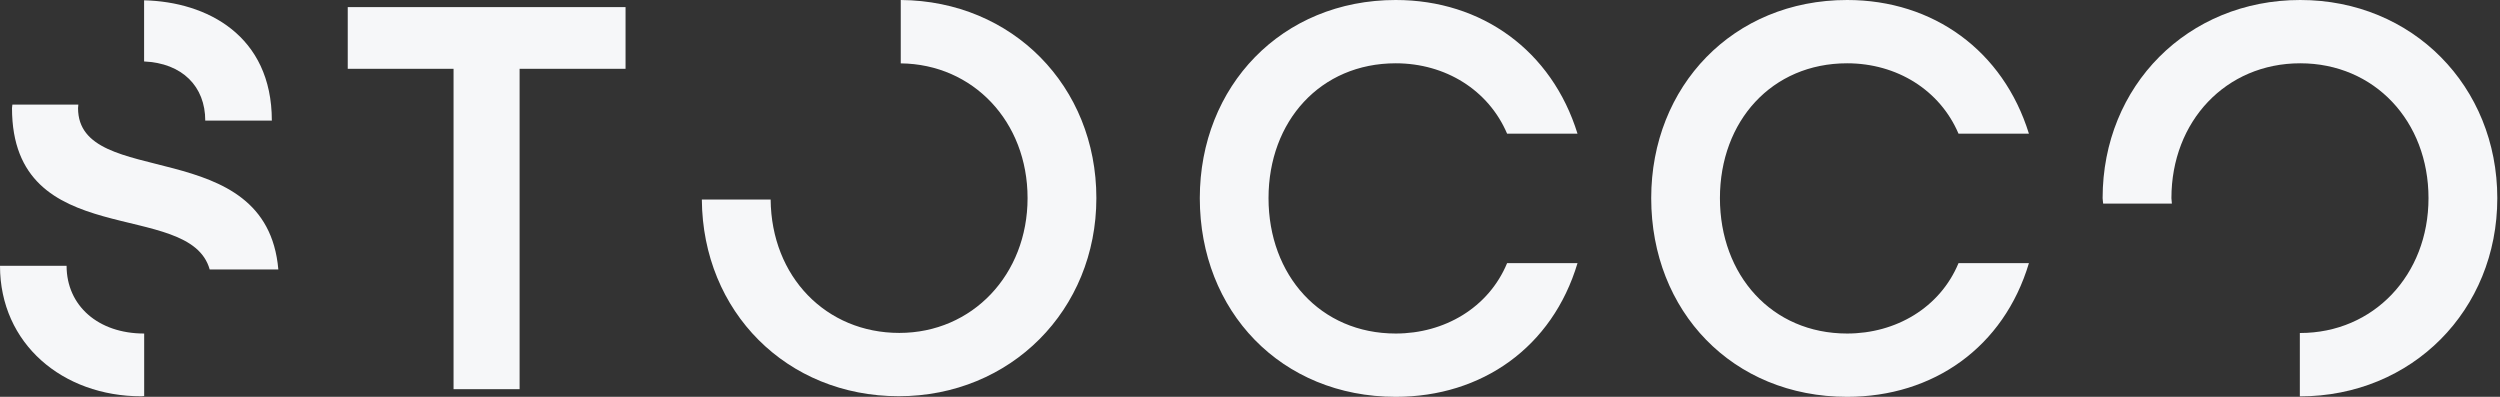
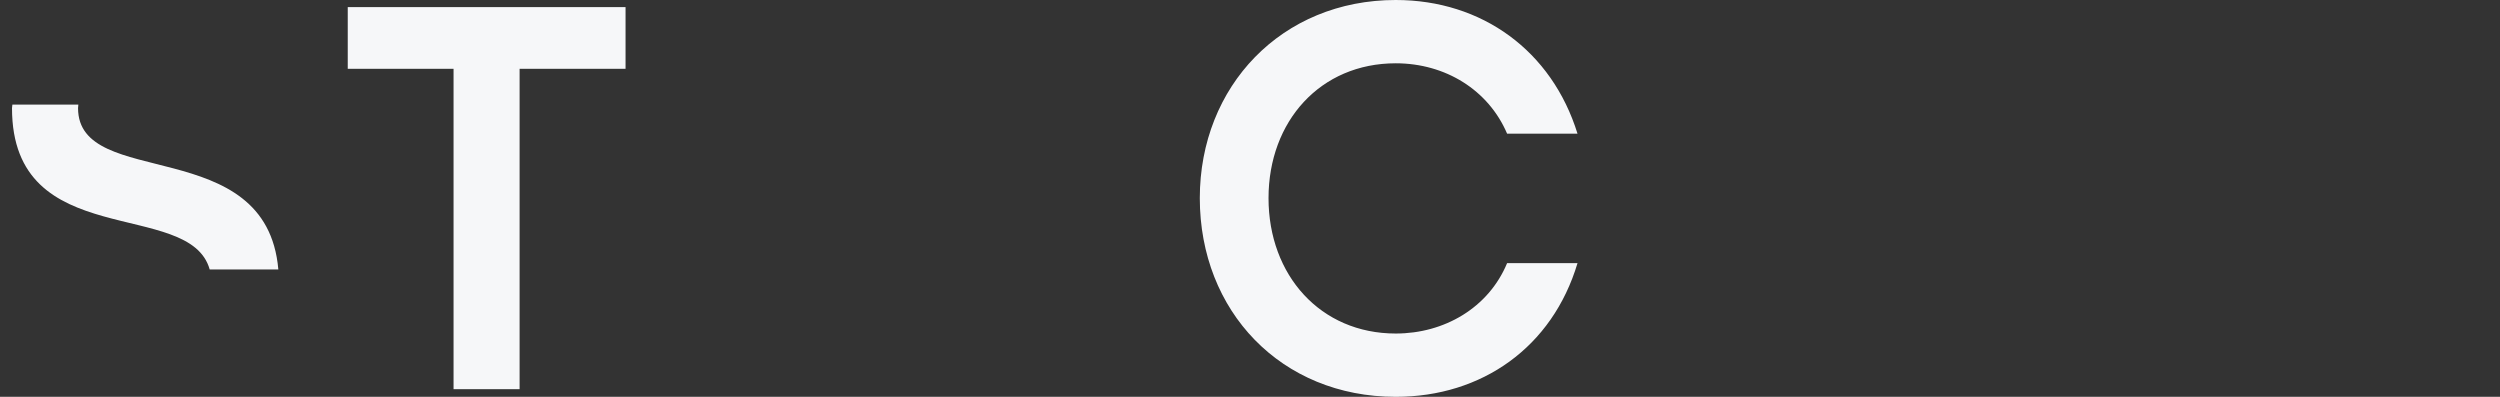
<svg xmlns="http://www.w3.org/2000/svg" width="252" height="40" viewBox="0 0 252 40" fill="none">
  <rect x="0" y="0" width="252" height="40" fill="#333333" stroke="none" />
  <g clip-path="url(#clip0_2202_969)">
    <path d="M45.725 6.935H35.053V0.717H63.055V6.935H52.375V39.229H45.718V6.935H45.725Z" fill="#F6F7F9" />
    <path d="M120.94 19.973C120.94 8.692 129.193 0 140.69 0C149.382 0 156.425 5.117 159.014 13.477H151.917C150.044 9.077 145.698 6.38 140.69 6.38C133.1 6.38 127.867 12.213 127.867 19.973C127.867 27.733 133.092 33.62 140.69 33.62C145.583 33.62 150.044 31.031 151.917 26.523H159.014C156.479 34.999 149.382 40 140.69 40C129.131 40 120.94 31.362 120.94 19.973Z" fill="#F6F7F9" />
-     <path d="M166.442 19.973C166.442 8.692 174.695 0 186.191 0C194.883 0 201.926 5.117 204.516 13.477H197.419C195.546 9.077 191.2 6.38 186.191 6.38C178.601 6.38 173.369 12.213 173.369 19.973C173.369 27.733 178.594 33.62 186.191 33.62C191.085 33.62 195.546 31.031 197.419 26.523H204.516C201.98 34.999 194.883 40 186.191 40C174.633 40 166.442 31.362 166.442 19.973Z" fill="#F6F7F9" />
-     <path d="M14.525 6.195C18.378 6.365 20.69 8.715 20.69 12.159H27.401C27.401 3.552 20.828 0.177 14.525 0.031V6.195Z" fill="#F6F7F9" />
-     <path d="M231.863 0C220.528 0 211.944 8.638 211.944 19.973C211.944 20.158 211.99 20.328 211.998 20.52H218.925C218.925 20.335 218.879 20.166 218.879 19.973C218.879 12.213 224.381 6.38 231.863 6.38C239.345 6.38 244.793 12.213 244.793 19.973C244.793 27.733 239.237 33.566 231.863 33.566C231.847 33.566 231.832 33.566 231.824 33.566V39.954C243.152 39.954 251.728 31.254 251.728 19.981C251.728 8.707 243.198 0 231.863 0Z" fill="#F6F7F9" />
-     <path d="M90.796 0V6.388C98.093 6.465 103.579 12.26 103.579 19.965C103.579 27.671 98.023 33.558 90.649 33.558C83.275 33.558 77.75 27.902 77.681 20.112H70.746C70.823 31.424 79.306 39.938 90.595 39.938C101.884 39.938 110.514 31.246 110.514 19.965C110.514 8.684 102.054 0.085 90.796 0Z" fill="#F6F7F9" />
-     <path d="M14.541 33.62C14.541 33.62 14.533 33.62 14.525 33.62C9.902 33.62 6.712 30.815 6.712 26.793H0C0 34.66 6.326 39.946 14.248 39.946C14.348 39.946 14.433 39.923 14.533 39.923V33.62H14.541Z" fill="#F6F7F9" />
    <path d="M21.137 27.162H28.056C26.862 13.385 7.867 19.21 7.867 10.896C7.867 10.78 7.891 10.665 7.898 10.541H1.248C1.248 10.657 1.21 10.772 1.21 10.896C1.21 25.529 19.102 19.919 21.137 27.162Z" fill="#F6F7F9" />
  </g>
  <defs>
    <clipPath id="clip0_2202_969">
      <rect width="251.728" height="40" fill="white" />
    </clipPath>
  </defs>
</svg>